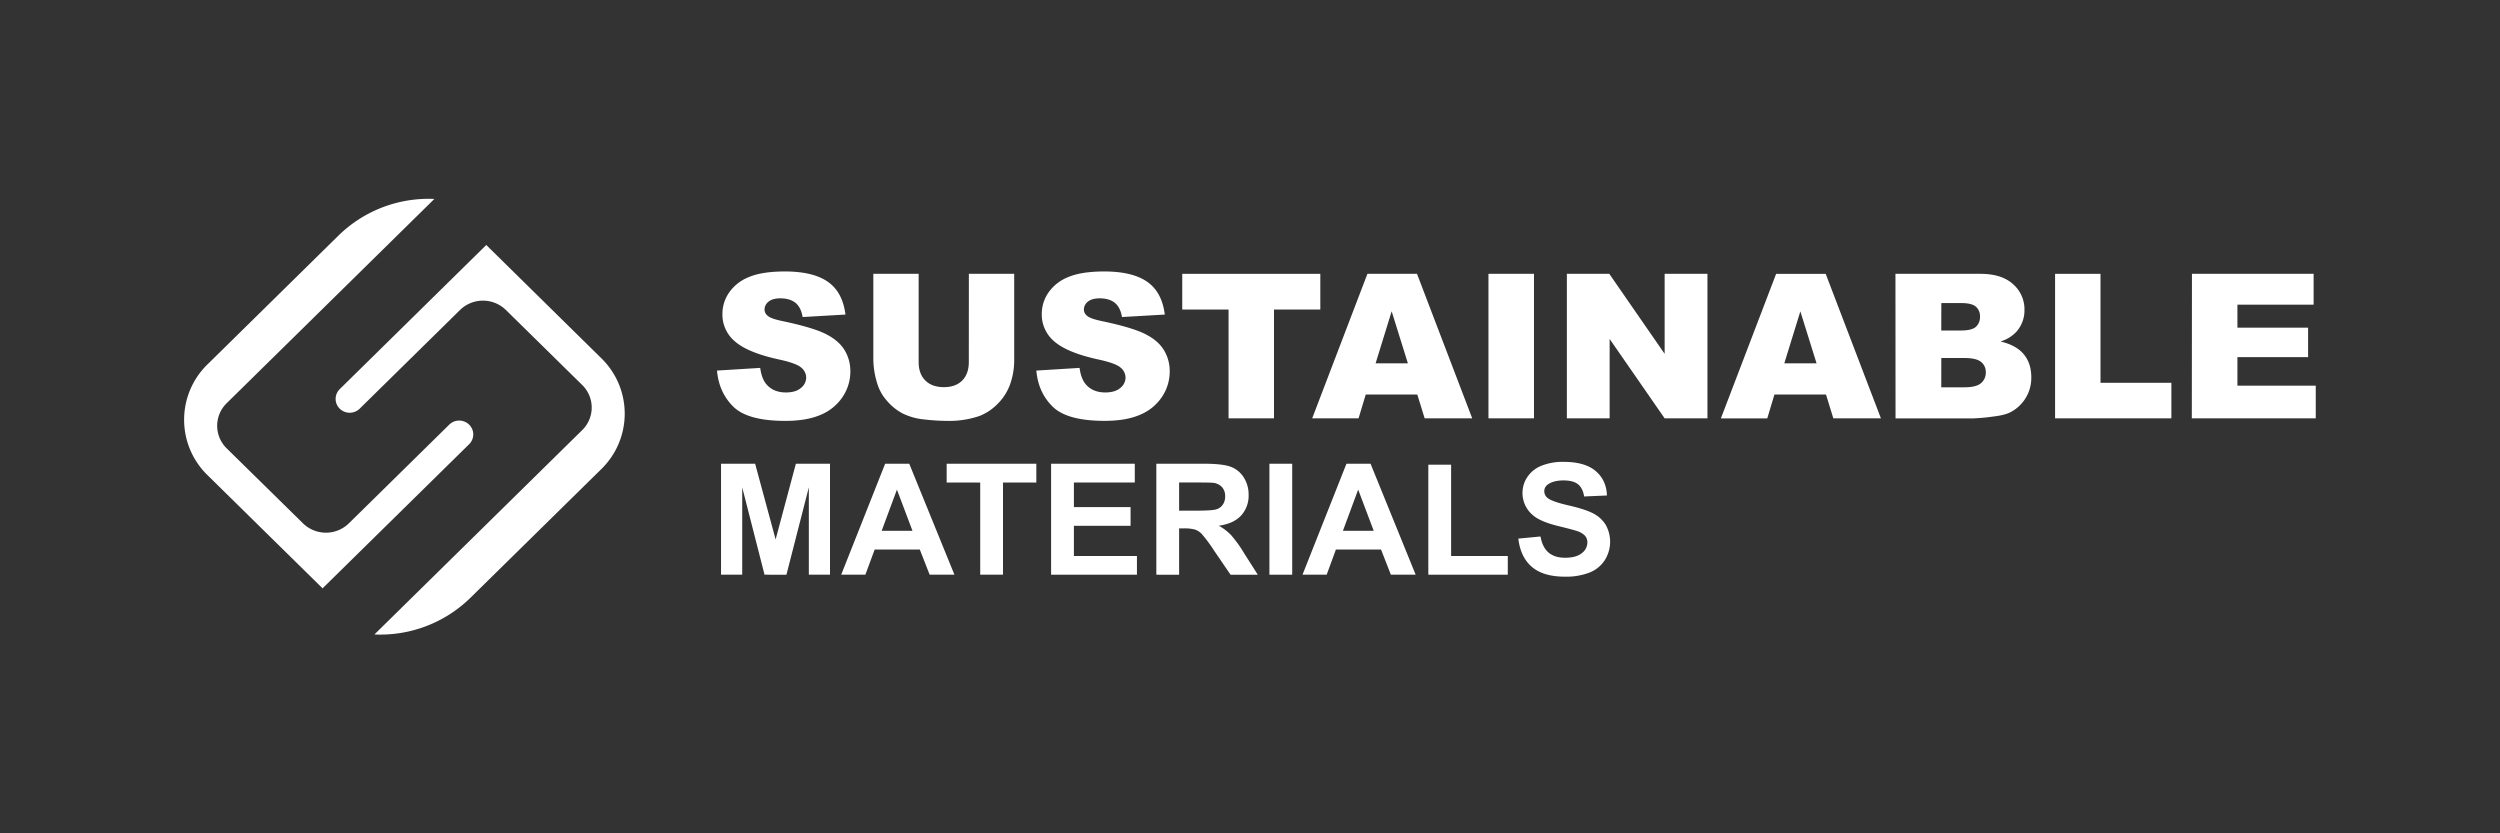
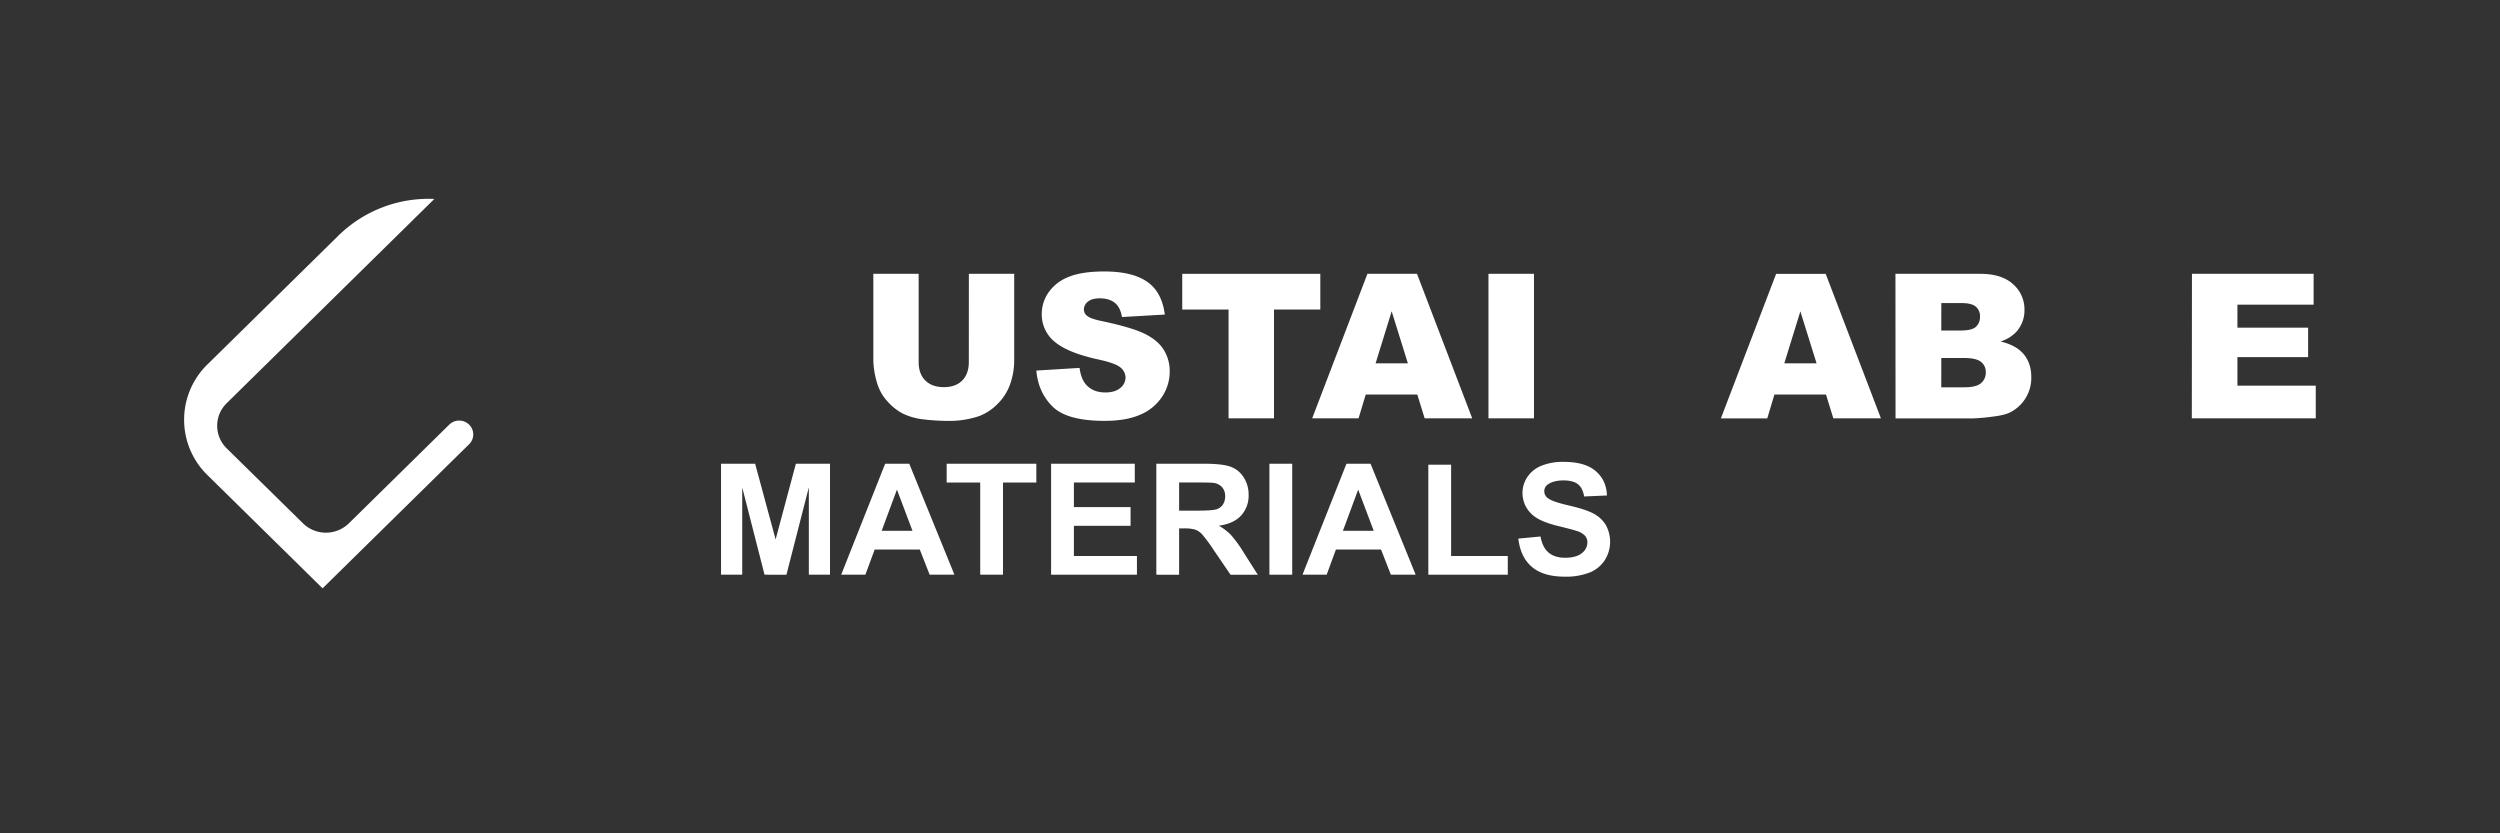
<svg xmlns="http://www.w3.org/2000/svg" id="Layer_1" data-name="Layer 1" viewBox="0 0 1500 500">
  <rect x="0" y="0" width="1500" height="500" fill="#333333" stroke="none" />
  <defs>
    <style>.cls-1{fill:#fff;}</style>
  </defs>
  <path class="cls-1" d="M260.56,119.42,136,241.93A18.93,18.93,0,0,0,136,269l45.79,45a19.69,19.69,0,0,0,27.53,0l60.22-59.21a8.53,8.53,0,0,1,11.94,0h0a8.2,8.2,0,0,1,0,11.74L193.54,353l-69.08-67.95a46.38,46.38,0,0,1,0-66.39l78.59-77.29a77.28,77.28,0,0,1,57.51-22Z" />
-   <path class="cls-1" d="M224.75,380.58,349.32,258.07a18.93,18.93,0,0,0,0-27.08l-45.78-45A19.7,19.7,0,0,0,276,186l-60.21,59.22a8.55,8.55,0,0,1-11.94,0h0a8.21,8.21,0,0,1,0-11.75L291.76,147l69.09,68a46.4,46.4,0,0,1,0,66.39l-78.6,77.29a77.26,77.26,0,0,1-57.5,22Z" />
-   <path class="cls-1" d="M430.2,222.34l25.93-1.6q.84,6.21,3.43,9.47c2.8,3.51,6.82,5.26,12,5.26,3.89,0,6.89-.89,9-2.69a8,8,0,0,0,3.16-6.24,7.88,7.88,0,0,0-3-6q-3-2.67-14-5-17.94-4-25.57-10.53a21,21,0,0,1-7.7-16.75,22.48,22.48,0,0,1,3.94-12.63,26.13,26.13,0,0,1,11.85-9.35q7.9-3.39,21.69-3.4,16.9,0,25.78,6.19t10.56,19.67l-25.69,1.48q-1-5.86-4.3-8.52T468.28,179c-3.17,0-5.55.66-7.16,2a6,6,0,0,0-2.4,4.82,4.79,4.79,0,0,0,2,3.72q1.92,1.73,9.15,3.2,17.86,3.78,25.59,7.66T506.69,210a24,24,0,0,1,3.52,12.83,27.2,27.2,0,0,1-4.69,15.39,29.25,29.25,0,0,1-13.11,10.67q-8.43,3.65-21.24,3.64-22.5,0-31.16-8.52T430.2,222.34Z" />
  <path class="cls-1" d="M581.32,164.3h27.2V216a43,43,0,0,1-2.44,14.51,31.23,31.23,0,0,1-7.64,11.94,30.55,30.55,0,0,1-10.92,7.19,55.82,55.82,0,0,1-19.07,2.89,122.18,122.18,0,0,1-14.05-.88,37.53,37.53,0,0,1-12.72-3.52,31.94,31.94,0,0,1-9.36-7.48,27.23,27.23,0,0,1-5.8-10A50.87,50.87,0,0,1,524,216V164.3h27.19v52.91q0,7.09,4,11.08t11.1,4c4.7,0,8.37-1.31,11-3.93s4-6.34,4-11.14Z" />
  <path class="cls-1" d="M621.81,222.34l25.93-1.6q.84,6.21,3.43,9.47,4.22,5.26,12,5.26c3.89,0,6.89-.89,9-2.69a8,8,0,0,0,3.16-6.24,7.91,7.91,0,0,0-3-6q-3-2.67-14-5-17.92-4-25.57-10.53a21.05,21.05,0,0,1-7.7-16.75,22.48,22.48,0,0,1,3.94-12.63,26.13,26.13,0,0,1,11.85-9.35q7.92-3.39,21.69-3.4,16.9,0,25.78,6.19t10.56,19.67l-25.69,1.48q-1-5.86-4.3-8.52T659.89,179c-3.17,0-5.55.66-7.16,2a6,6,0,0,0-2.4,4.82,4.79,4.79,0,0,0,2,3.72c1.29,1.15,4.33,2.21,9.15,3.2q17.87,3.78,25.6,7.66T698.31,210a24.09,24.09,0,0,1,3.52,12.83,27.21,27.21,0,0,1-4.7,15.39A29.19,29.19,0,0,1,684,248.87q-8.43,3.65-21.24,3.64-22.5,0-31.16-8.52T621.81,222.34Z" />
  <path class="cls-1" d="M709.35,164.3h82.84v21.42h-27.8V251H737.14V185.72H709.35Z" />
  <path class="cls-1" d="M850.38,236.72H819.44L815.14,251H787.31l33.15-86.73h29.73L883.33,251H854.79ZM844.73,218,835,186.78,825.36,218Z" />
  <path class="cls-1" d="M893.08,164.3h27.31V251H893.08Z" />
-   <path class="cls-1" d="M940.12,164.3h25.45l33.21,48v-48h25.69V251H998.78l-33-47.62V251H940.12Z" />
  <path class="cls-1" d="M1095.6,236.72h-30.94l-4.3,14.31h-27.83l33.15-86.73h29.73L1128.55,251H1100ZM1089.94,218l-9.73-31.18L1070.58,218Z" />
  <path class="cls-1" d="M1137.27,164.3h51q12.75,0,19.58,6.21a20,20,0,0,1,6.83,15.39,19.23,19.23,0,0,1-4.88,13.19,21.67,21.67,0,0,1-9.5,5.8q9.51,2.25,14,7.72t4.48,13.75A23.19,23.19,0,0,1,1206.88,247q-3.44,2-10.35,2.84a120.82,120.82,0,0,1-12.21,1.18h-47Zm27.49,34h11.86q6.38,0,8.87-2.16a7.82,7.82,0,0,0,2.5-6.24,7.39,7.39,0,0,0-2.5-5.92q-2.49-2.13-8.69-2.13h-12Zm0,34.08h13.9q7,0,9.93-2.46a8.21,8.21,0,0,0,2.89-6.59,7.62,7.62,0,0,0-2.86-6.19q-2.86-2.32-10-2.33h-13.84Z" />
-   <path class="cls-1" d="M1233.05,164.3h27.25v65.38h42.53V251h-69.78Z" />
  <path class="cls-1" d="M1315.17,164.3h73v18.52h-45.72V196.6h42.41v17.69h-42.41v17.1h47V251h-74.36Z" />
  <path class="cls-1" d="M432.62,344.82V278.24h20.46l12.29,45.42,12.15-45.42H498v66.58h-12.7V292.41l-13.44,52.41H458.72l-13.39-52.41v52.41Z" />
  <path class="cls-1" d="M572.66,344.82H557.79l-5.92-15.12H524.81l-5.59,15.12h-14.5l26.37-66.58h14.46Zm-25.17-26.34-9.33-24.71L529,318.48Z" />
  <path class="cls-1" d="M588.13,344.82V289.5H568V278.24h53.8V289.5h-20v55.32Z" />
  <path class="cls-1" d="M630.66,344.82V278.24h50.21V289.5H644.34v14.76h34v11.22h-34V333.6h37.82v11.22Z" />
  <path class="cls-1" d="M693.8,344.82V278.24h28.77q10.86,0,15.77,1.79a15.57,15.57,0,0,1,7.88,6.38,19,19,0,0,1,2.95,10.49,17.62,17.62,0,0,1-4.47,12.38q-4.49,4.89-13.4,6.16a31.44,31.44,0,0,1,7.32,5.58,75.16,75.16,0,0,1,7.78,10.81l8.27,13H738.32l-9.88-14.49a92.42,92.42,0,0,0-7.21-9.78,10.46,10.46,0,0,0-4.11-2.78,23.24,23.24,0,0,0-6.88-.74h-2.77v27.79Zm13.67-38.42h10.11q9.84,0,12.29-.82a7.28,7.28,0,0,0,3.83-2.82,8.49,8.49,0,0,0,1.39-5,7.9,7.9,0,0,0-1.83-5.43,8.36,8.36,0,0,0-5.15-2.61c-1.1-.15-4.43-.23-10-.23H707.47Z" />
  <path class="cls-1" d="M761.65,344.82V278.24h13.67v66.58Z" />
  <path class="cls-1" d="M849.4,344.82H834.52l-5.91-15.12H801.55L796,344.82h-14.5l26.37-66.58h14.46Zm-25.17-26.34-9.33-24.71-9.15,24.71Z" />
  <path class="cls-1" d="M857,344.82v-66h13.67V333.6h34v11.22Z" />
  <path class="cls-1" d="M911,323.16l13.3-1.27q1.2,6.58,4.87,9.67t9.91,3.09q6.6,0,10-2.75a8.1,8.1,0,0,0,3.35-6.43,6,6,0,0,0-1.41-4,11.38,11.38,0,0,0-4.92-2.88c-1.6-.55-5.25-1.51-10.94-2.91q-11-2.67-15.43-6.58a17.23,17.23,0,0,1-6.23-13.4,17,17,0,0,1,2.93-9.52,18.3,18.3,0,0,1,8.45-6.74,34.28,34.28,0,0,1,13.33-2.32q12.74,0,19.19,5.5t6.76,14.67l-13.67.59c-.58-3.42-1.84-5.88-3.76-7.38s-4.81-2.25-8.66-2.25-7.08.8-9.33,2.41a4.81,4.81,0,0,0-2.17,4.13,5.1,5.1,0,0,0,2,4q2.58,2.15,12.56,4.45t14.76,4.79a19,19,0,0,1,7.48,6.77,20.69,20.69,0,0,1-.53,21.33,19.29,19.29,0,0,1-9.15,7.42A38.91,38.91,0,0,1,938.9,346q-12.84,0-19.72-5.83T911,323.16Z" />
</svg>